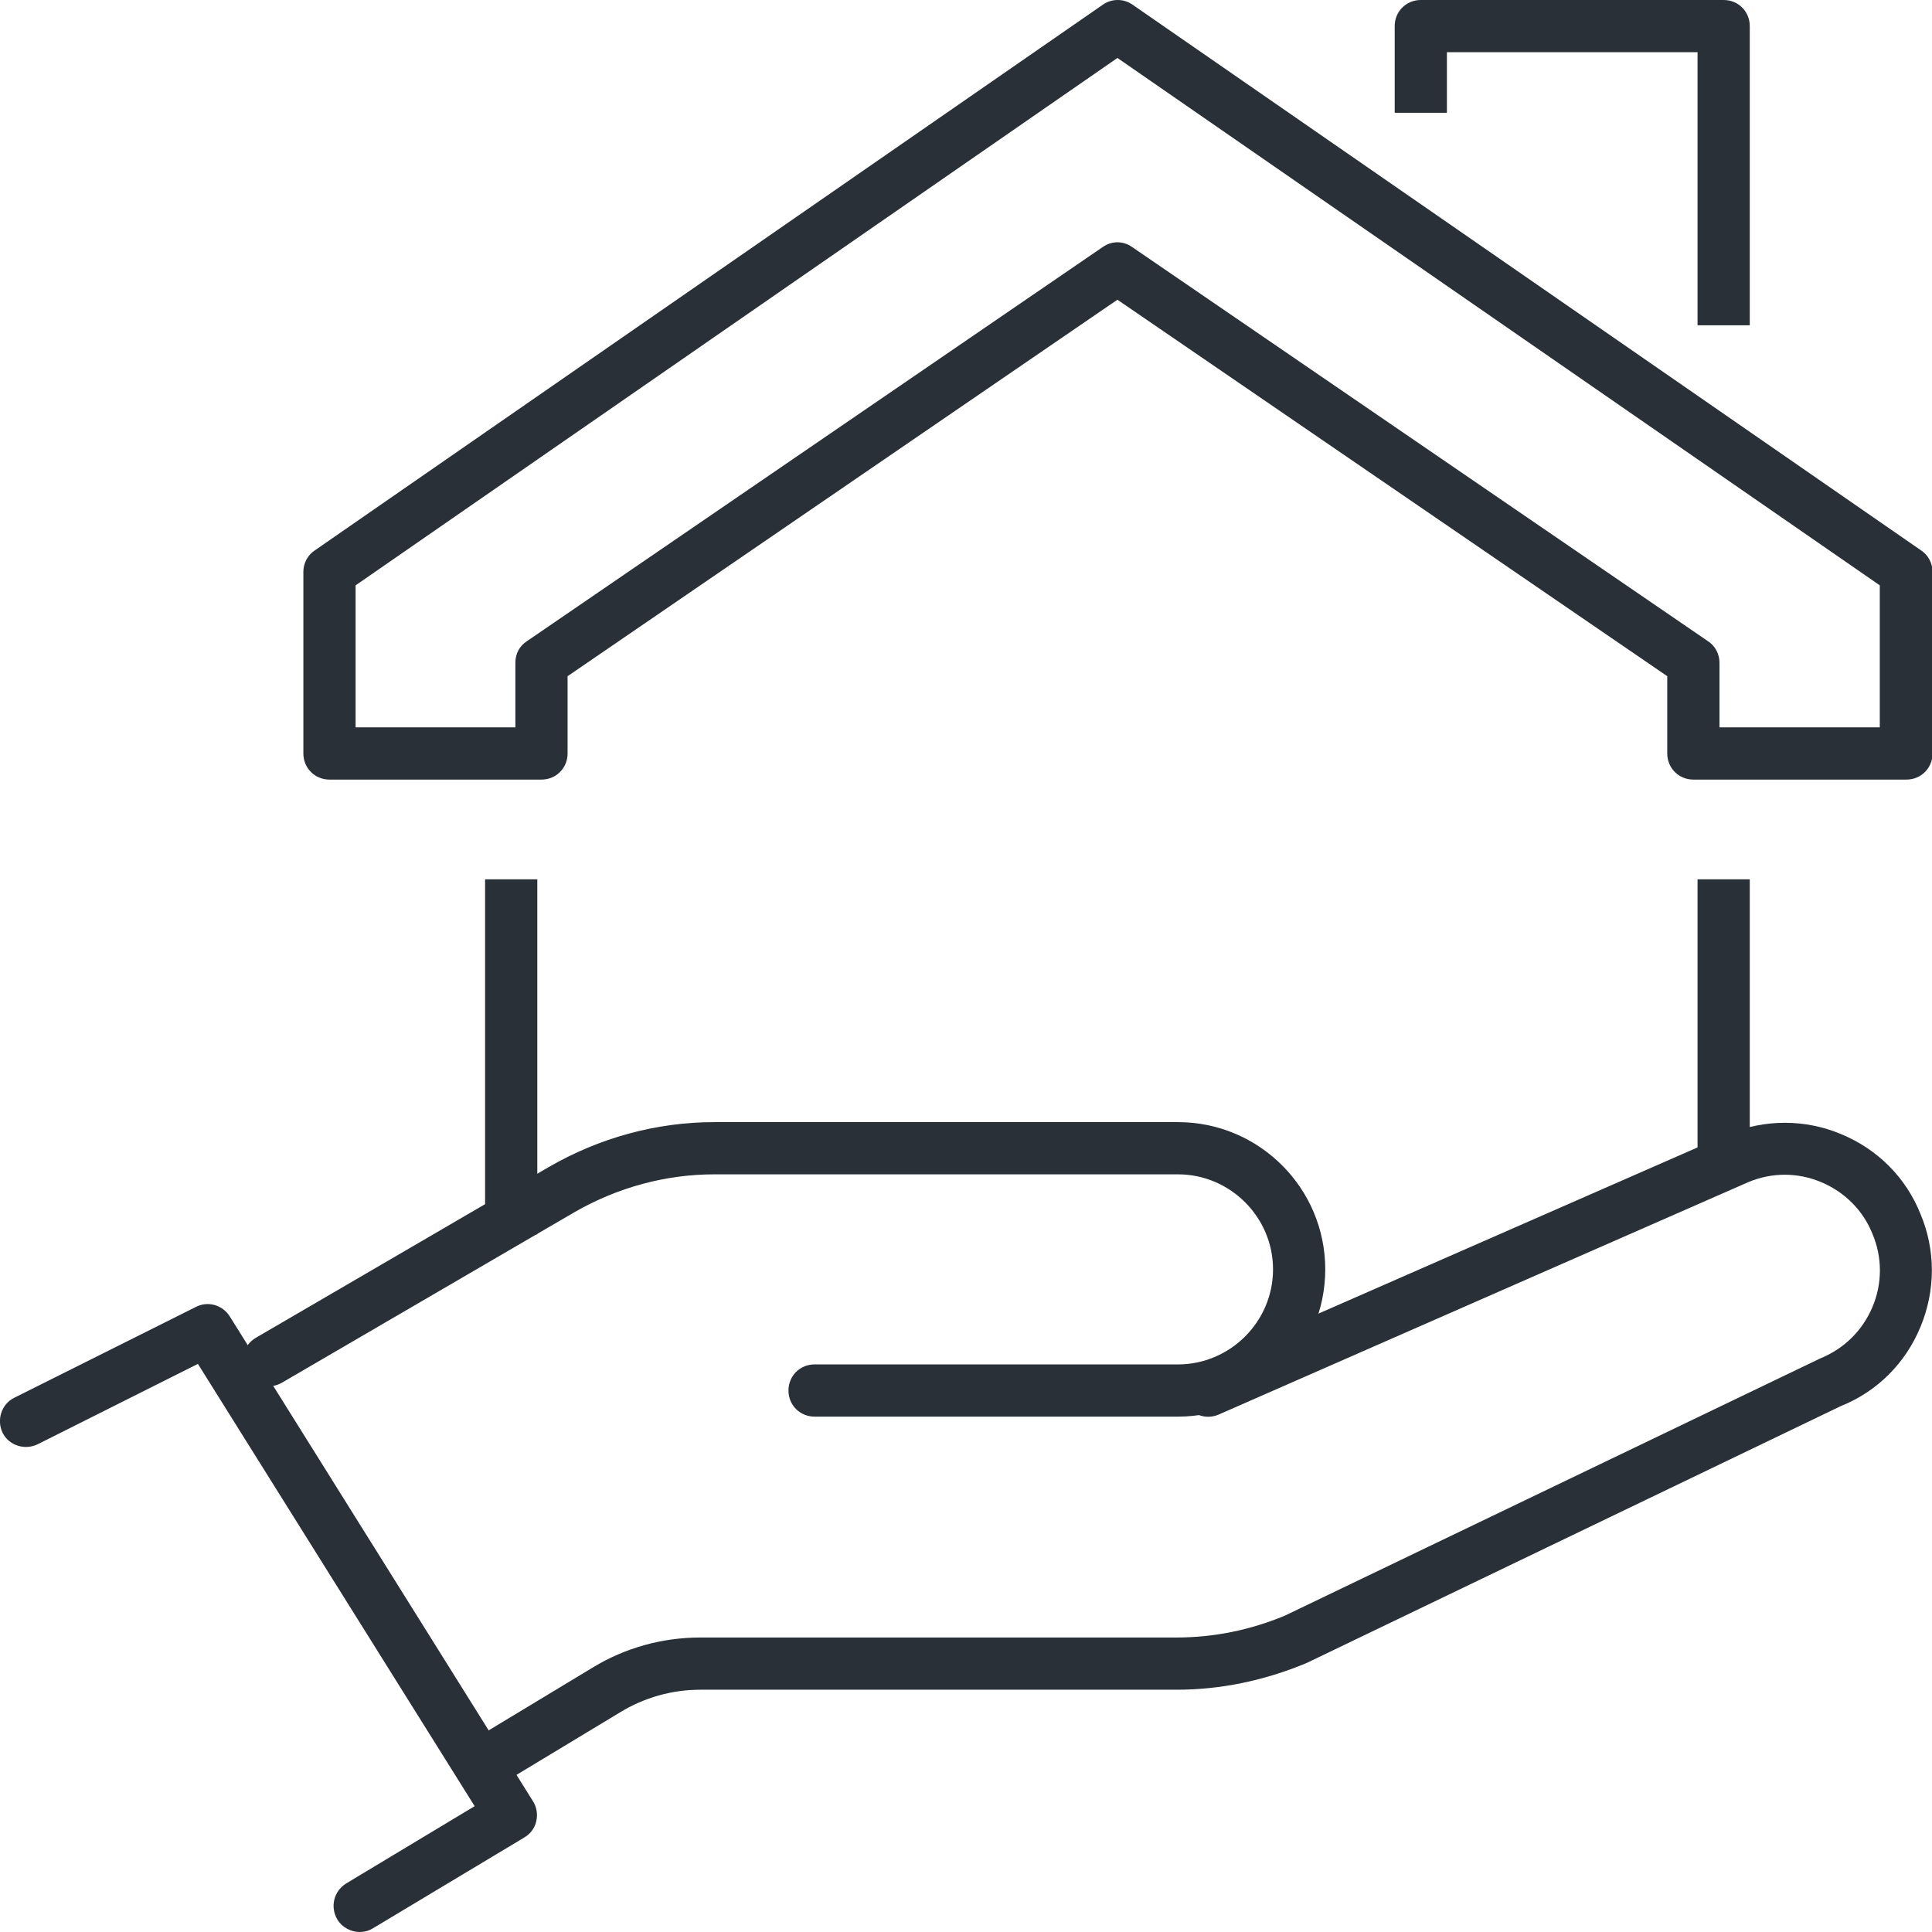
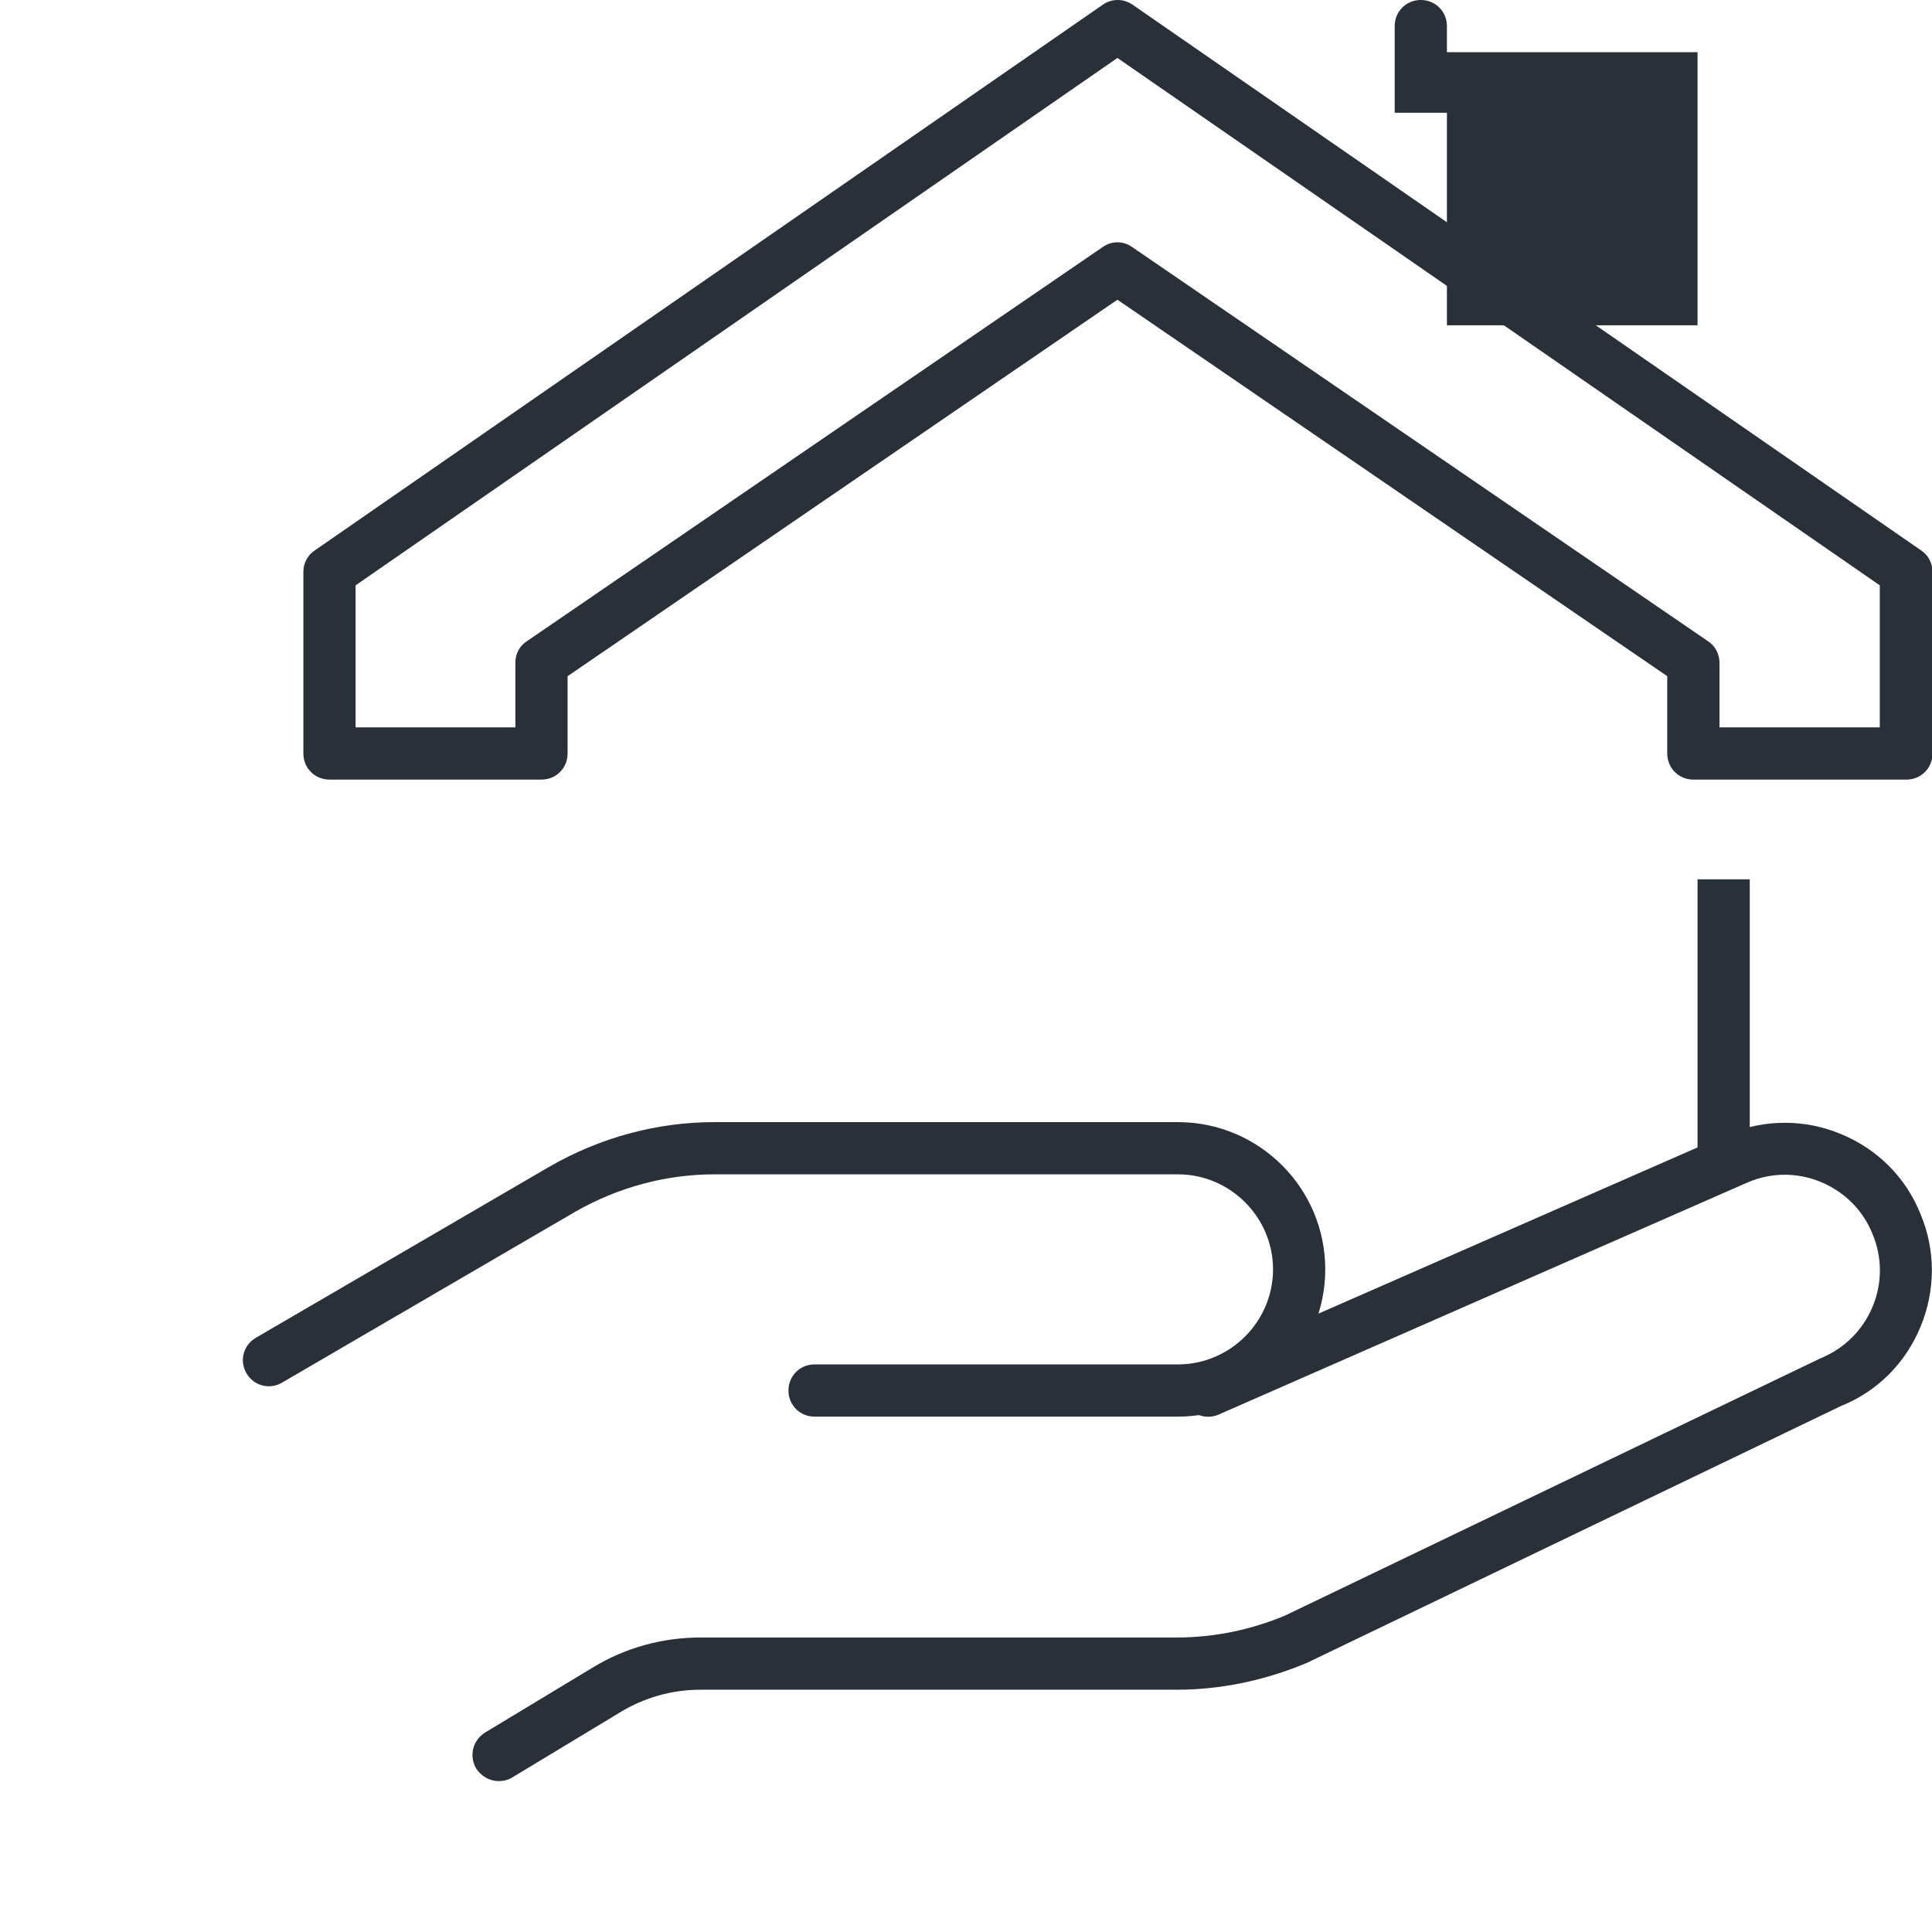
<svg xmlns="http://www.w3.org/2000/svg" id="a" data-name="Capa 1" viewBox="0 0 37 37" width="60" height="60">
-   <path d="M6.89,37c-.17,0-.34-.09-.43-.24-.14-.24-.07-.54.17-.69l2.46-1.48-5.3-8.47-3.07,1.54c-.25.12-.55.02-.67-.22-.12-.25-.02-.55.22-.67l3.48-1.74c.23-.12.51-.04.65.18l5.81,9.29c.07.11.09.25.06.38-.03.13-.11.24-.23.31l-2.9,1.74c-.08.05-.17.07-.26.07Z" fill="#293038" stroke-width="0px" />
  <path d="M22.56,27.13h-6.96c-.28,0-.5-.22-.5-.5s.22-.5.5-.5h6.96c1,0,1.82-.82,1.82-1.82s-.82-1.82-1.82-1.82h-8.88c-.93,0-1.85.25-2.67.72l-5.61,3.27c-.24.14-.54.06-.68-.18-.14-.24-.06-.54.18-.68l5.61-3.27c.97-.56,2.06-.86,3.17-.86h8.88c1.55,0,2.82,1.26,2.82,2.82s-1.27,2.82-2.82,2.82Z" fill="#293038" stroke-width="0px" />
  <path d="M9.55,34.11c-.17,0-.33-.09-.43-.24-.14-.24-.07-.54.17-.69l2.07-1.25c.61-.37,1.32-.57,2.05-.57h9.12c.71,0,1.41-.14,2.08-.42l10.24-4.92c.47-.19.82-.54,1.01-.99.19-.45.19-.95,0-1.4-.18-.45-.53-.8-.98-.99-.45-.19-.95-.19-1.4,0l-10.14,4.45c-.25.11-.55,0-.66-.26-.11-.25,0-.55.26-.66l10.15-4.45c.71-.29,1.48-.29,2.17,0,.7.29,1.24.83,1.52,1.53.29.69.29,1.46,0,2.16-.29.7-.83,1.24-1.53,1.52l-10.23,4.92c-.82.34-1.65.51-2.49.51h-9.12c-.54,0-1.07.15-1.53.43l-2.07,1.25c-.08.05-.17.07-.26.07Z" fill="#293038" stroke-width="0px" />
  <path d="M36.5,14.93h-4.07c-.28,0-.5-.22-.5-.5v-1.48l-10.53-7.21-10.53,7.21v1.48c0,.28-.22.5-.5.5h-4.06c-.28,0-.5-.22-.5-.5v-3.48c0-.16.08-.32.22-.41L21.12.09c.17-.12.4-.12.57,0l15.1,10.45c.14.09.22.25.22.41v3.48c0,.28-.22.5-.5.5ZM32.93,13.93h3.07v-2.72L21.4,1.11,6.81,11.21v2.72h3.06v-1.24c0-.17.08-.32.22-.41l11.03-7.55c.17-.12.39-.12.56,0l11.03,7.55c.14.09.22.25.22.41v1.24Z" fill="#293038" stroke-width="0px" />
-   <path d="M33.51,6.23h-1V1h-4.8v1.16h-1V.5c0-.28.22-.5.5-.5h5.8c.28,0,.5.22.5.5v5.73Z" fill="#293038" stroke-width="0px" />
-   <rect x="9.29" y="16.84" width="1" height="6.8" fill="#293038" stroke-width="0px" />
+   <path d="M33.51,6.23h-1V1h-4.8v1.16h-1V.5c0-.28.22-.5.5-.5c.28,0,.5.22.5.5v5.73Z" fill="#293038" stroke-width="0px" />
  <rect x="32.51" y="16.84" width="1" height="5.64" fill="#293038" stroke-width="0px" />
</svg>